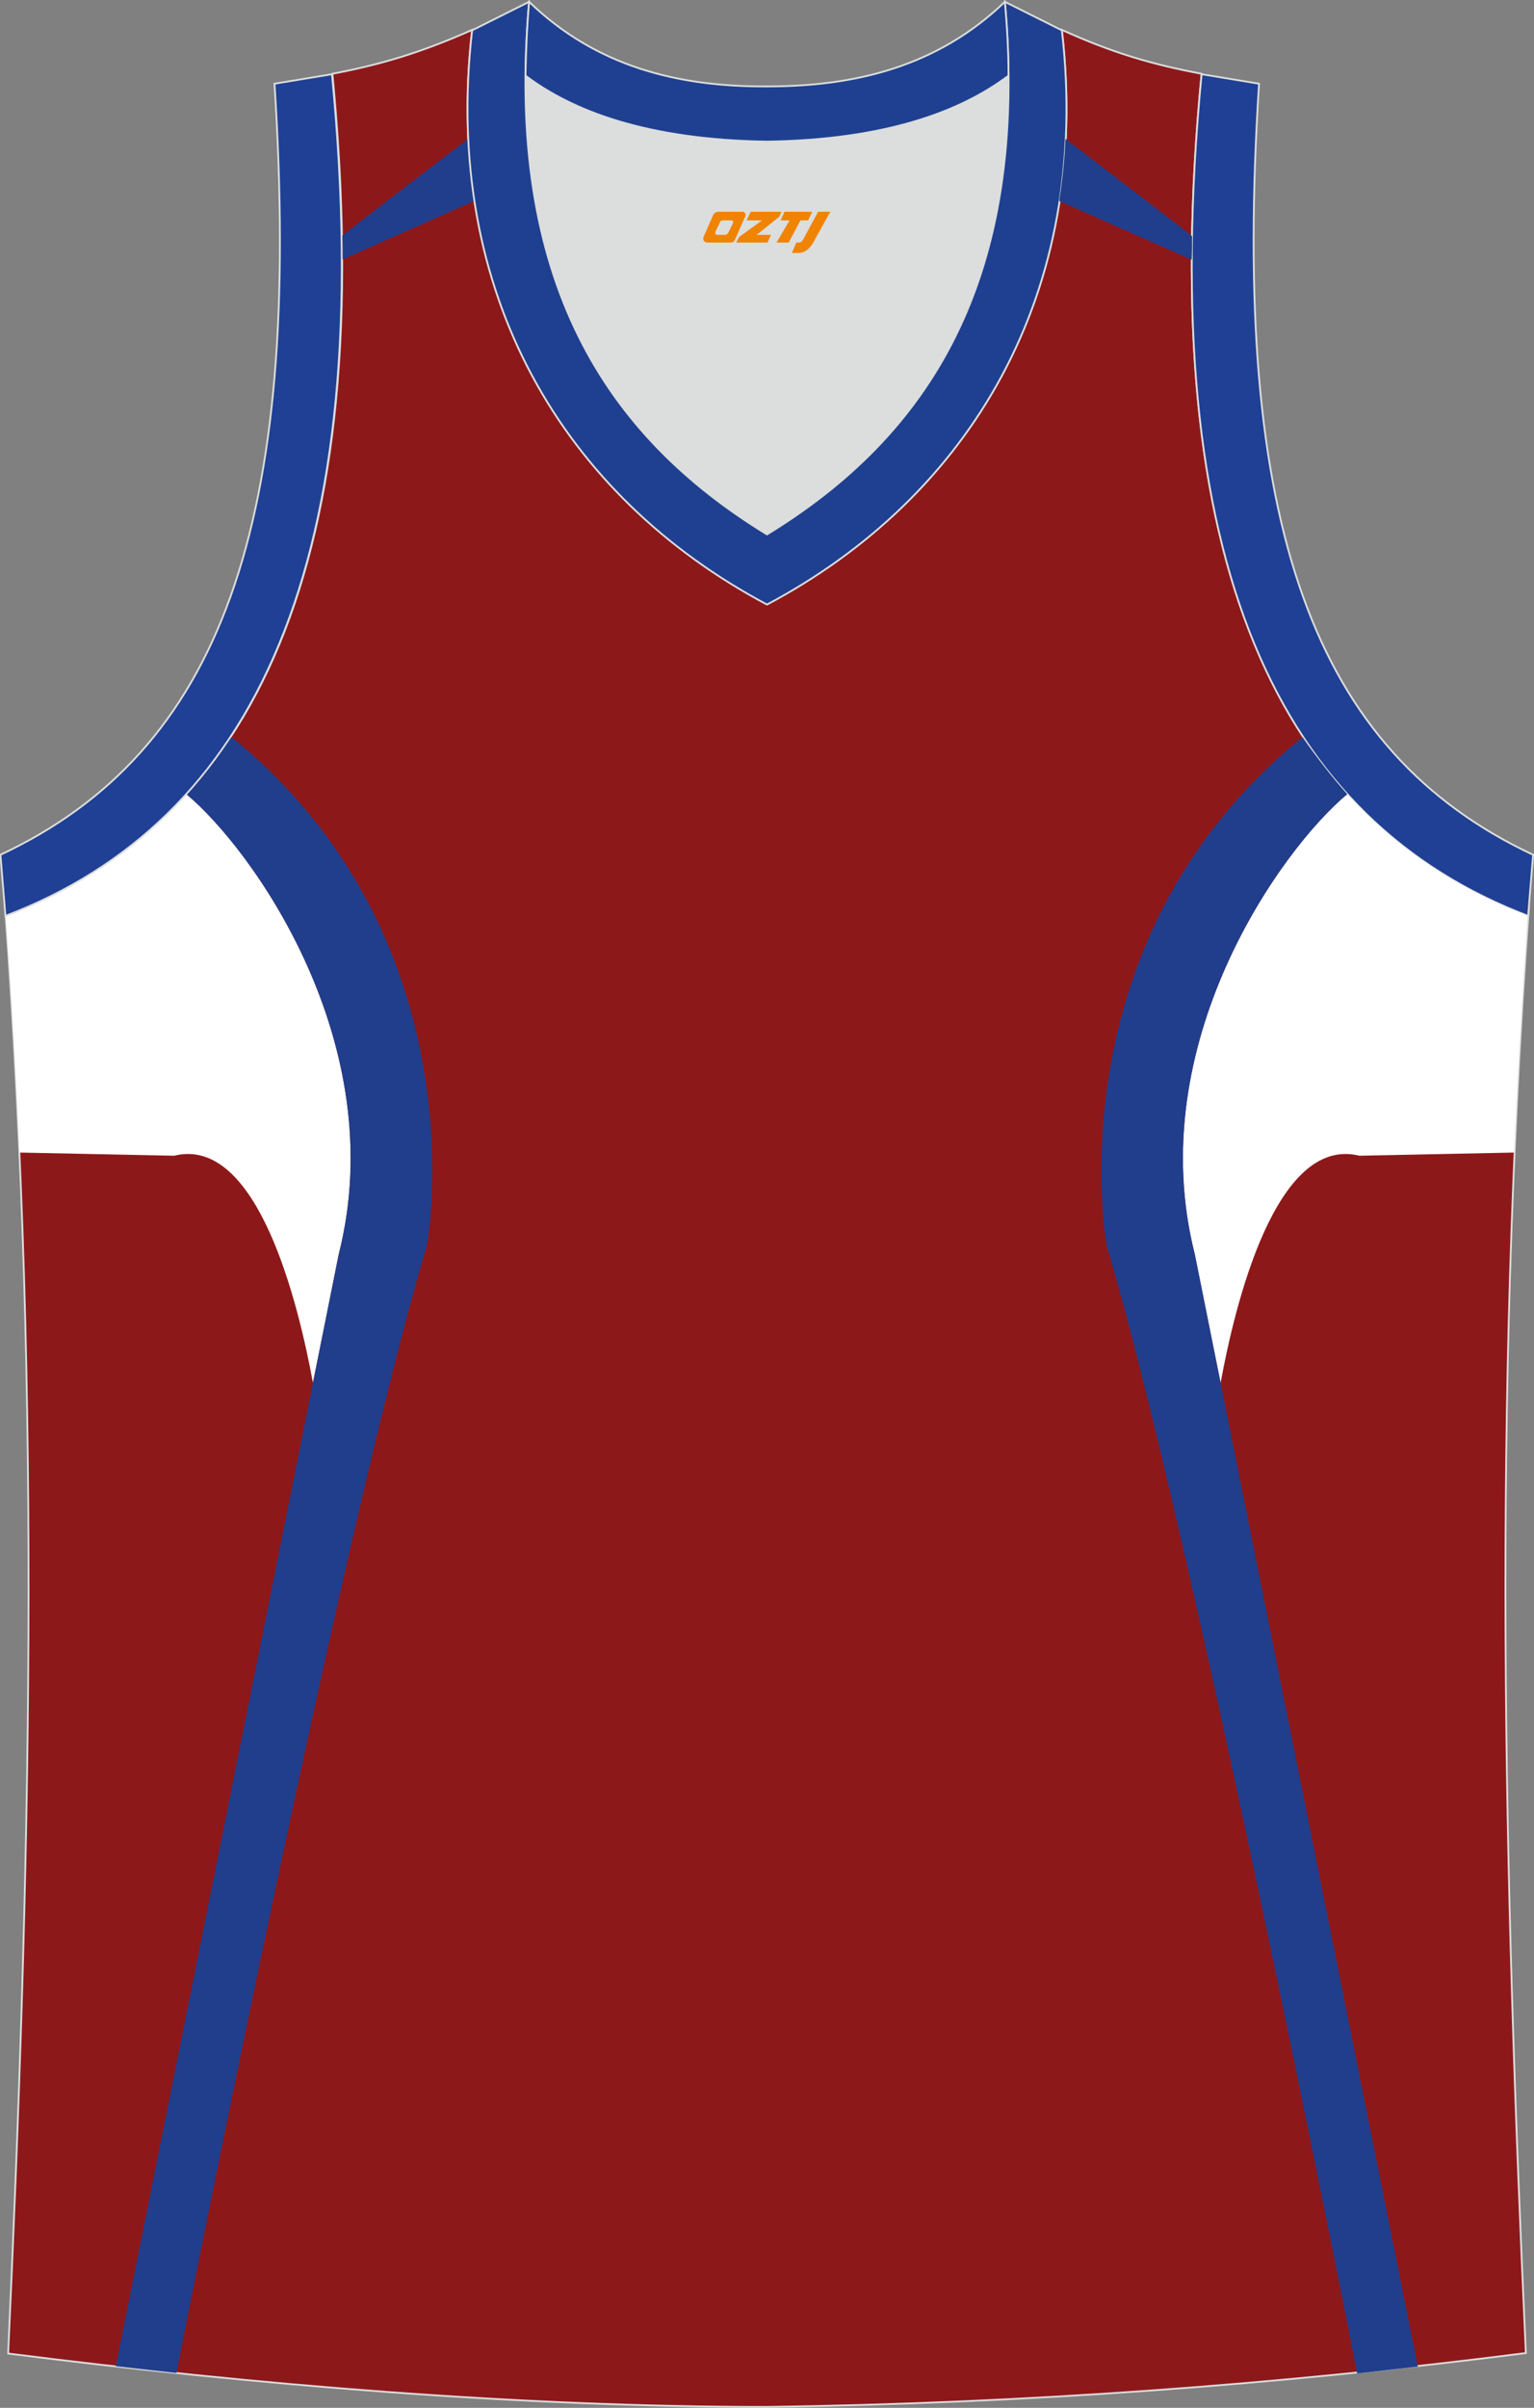
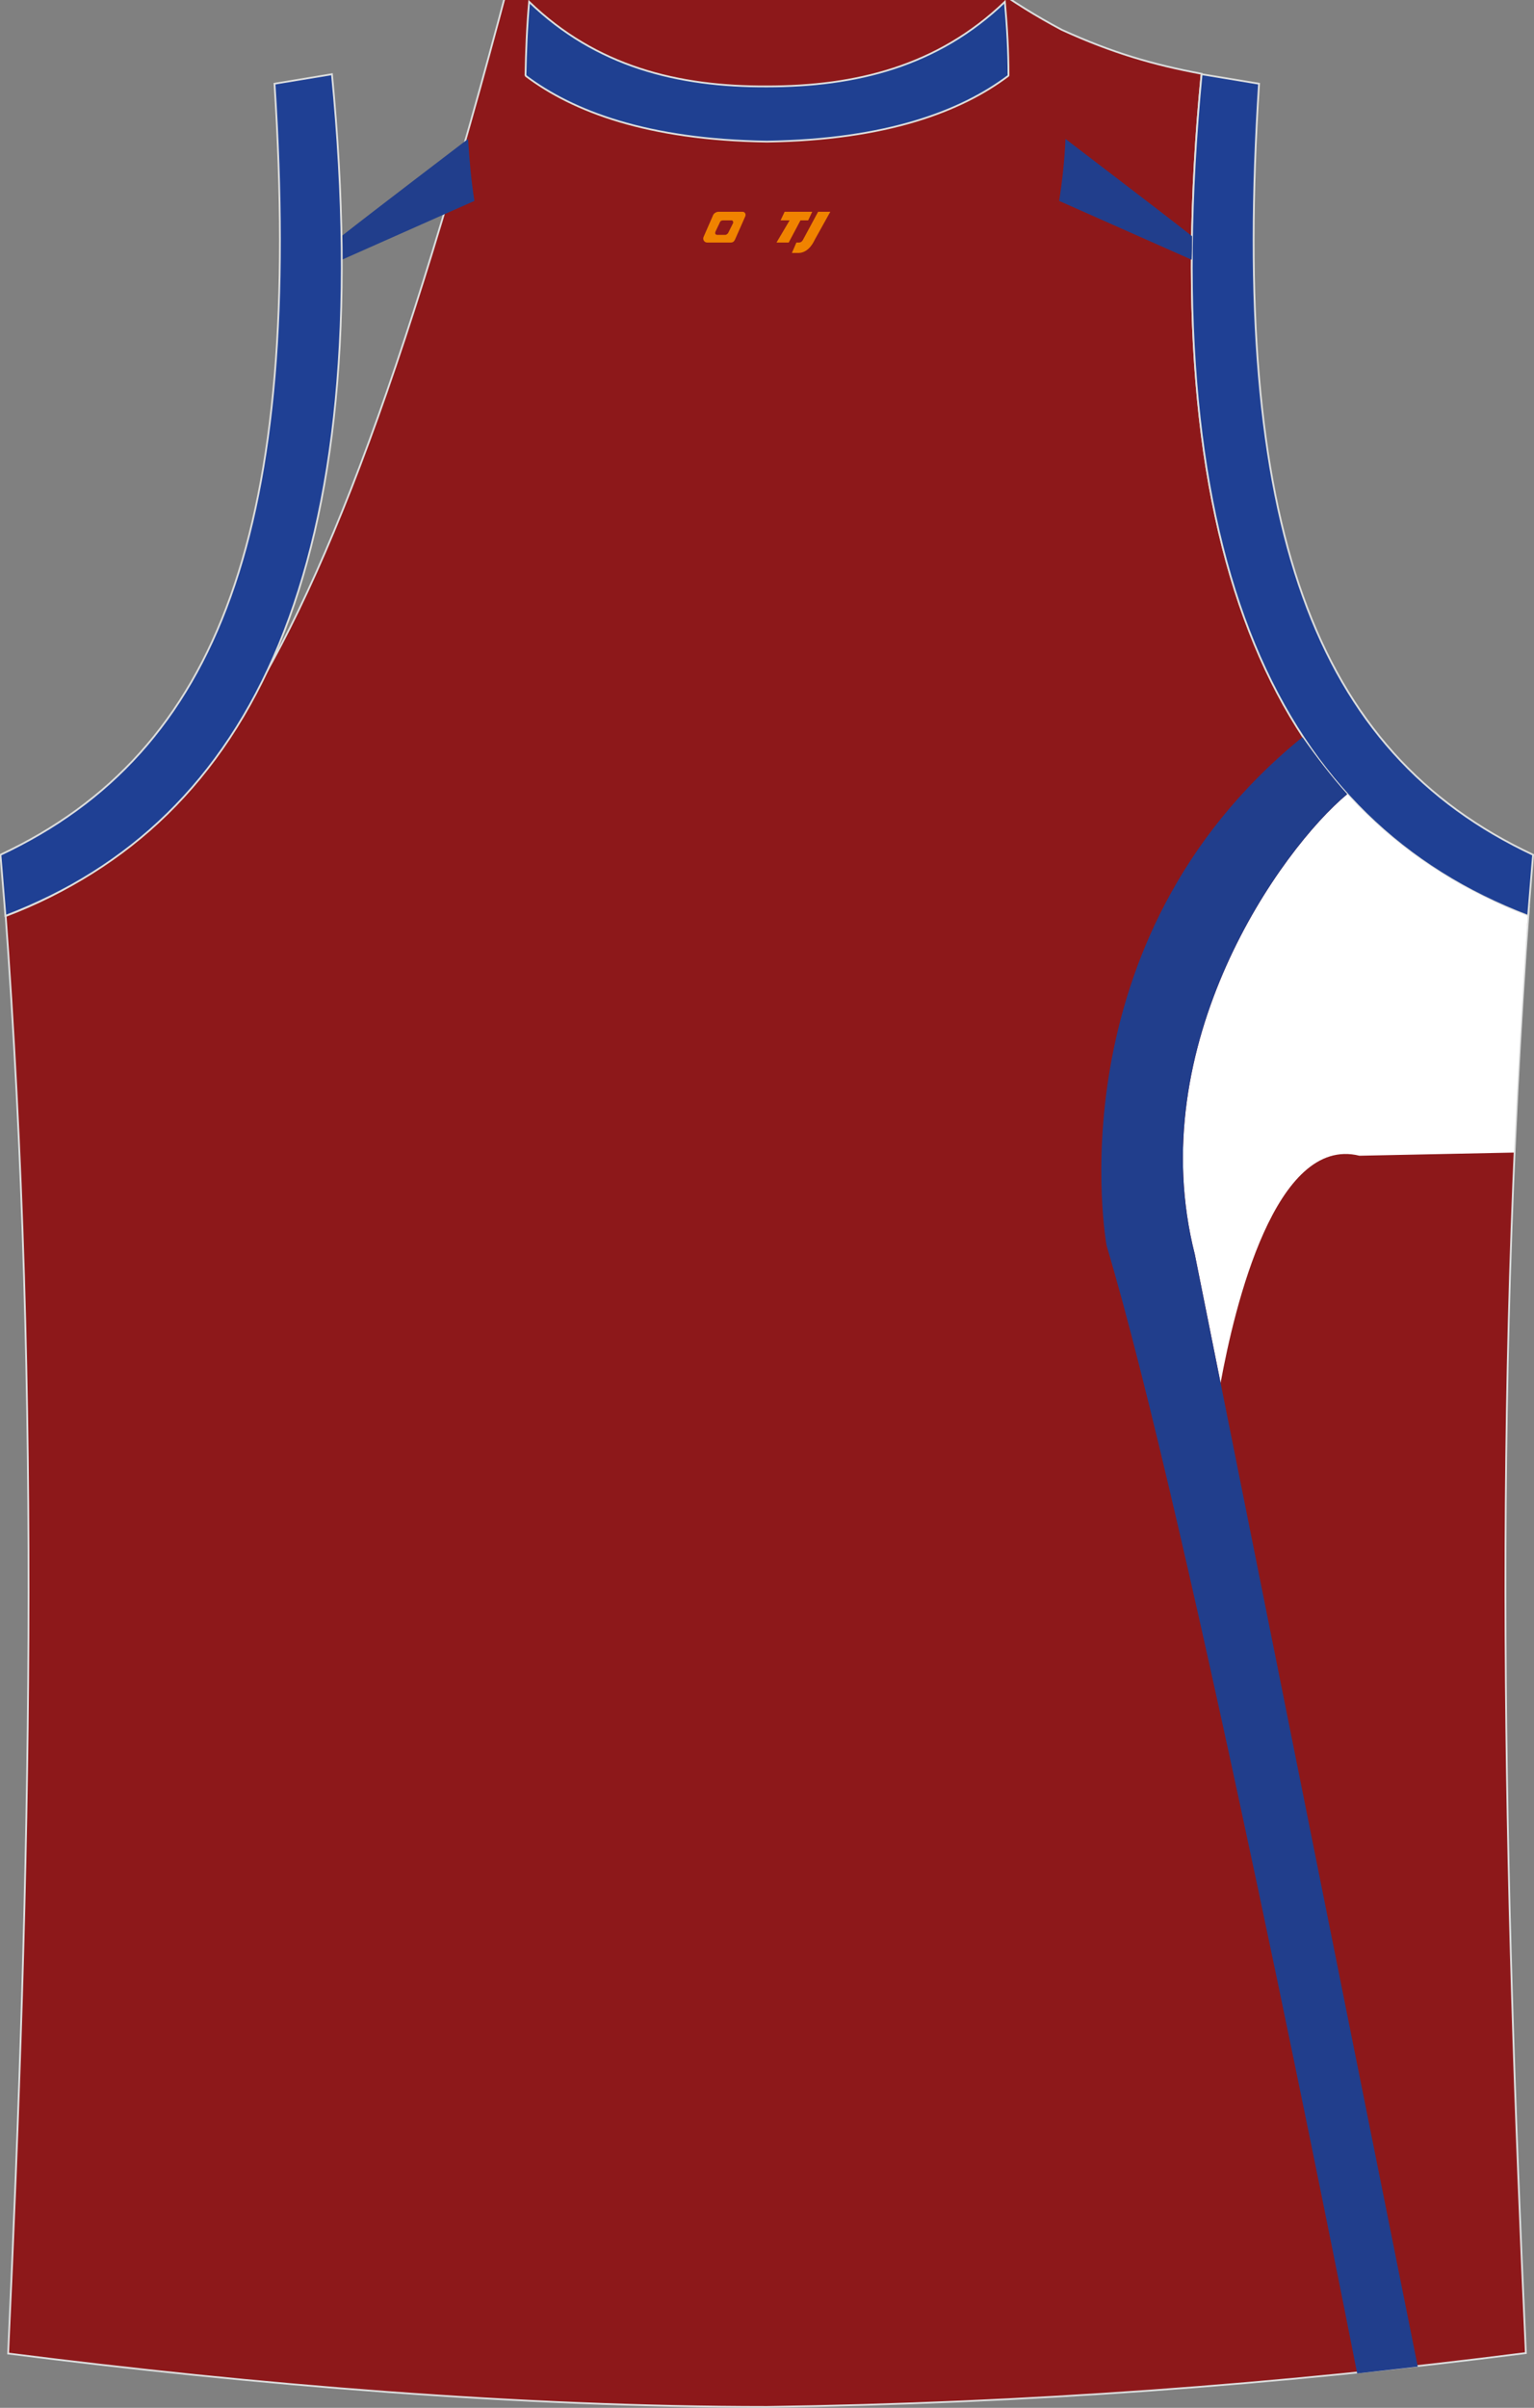
<svg xmlns="http://www.w3.org/2000/svg" version="1.1" id="图层_1" x="0px" y="0px" width="339.2px" height="532.1px" viewBox="0 0 339.2 532.1" enable-background="new 0 0 339.2 532.1" xml:space="preserve">
  <rect x="0" y="0" width="339.2" height="532.1" fill="#808080" stroke="none" />
  <g>
-     <path fill="#8D181A" stroke="#DCDDDD" stroke-width="0.4" stroke-miterlimit="22.926" d="M169.6,531.9L169.6,531.9L169.6,531.9   L169.6,531.9z M169.6,531.9c57.4-0.8,113-4.9,167.8-11.9c-4.8-104.7-7.4-210.2,0.7-319.8l-0.2,2.1c-54.6-20.8-82.7-77.3-72.2-186   l0,0c-10.7-2-19.7-4.6-30.9-9.7c6.7,58-20.2,103-65.2,126.9c-45-23.9-71.9-68.9-65.2-126.9c-11.2,5-20.3,7.7-30.9,9.7l0,0   C84,125.1,55.8,181.6,1.3,202.4l-0.2-2.1c8.1,109.5,5.5,215.1,0.7,319.8C56.1,527,114.9,531.9,169.6,531.9z" />
-     <path fill="#FFFFFF" d="M41.2,175.5c14.6,12.1,45.5,55.2,33.7,101.7l-5.7,28.4c-3.1-16.9-12.1-54.8-30.7-50.2l-34.2-0.7   c-0.8-18-1.8-36.2-3.2-54.4l0.2,2.1C16.8,196.4,30.3,187.6,41.2,175.5z" />
-     <path fill="#213E8C" d="M41.2,175.5c14.6,12.1,45.5,55.2,33.7,101.7L25.6,522.9c4.5,0.5,8.9,1,13.4,1.5   c2.5-12.8,37.3-188.8,55.4-249.2c0,0,12.4-67.2-43.3-112.4C48,167.3,44.8,171.6,41.2,175.5z" />
+     <path fill="#8D181A" stroke="#DCDDDD" stroke-width="0.4" stroke-miterlimit="22.926" d="M169.6,531.9L169.6,531.9L169.6,531.9   L169.6,531.9z M169.6,531.9c57.4-0.8,113-4.9,167.8-11.9c-4.8-104.7-7.4-210.2,0.7-319.8l-0.2,2.1c-54.6-20.8-82.7-77.3-72.2-186   l0,0c-10.7-2-19.7-4.6-30.9-9.7c-45-23.9-71.9-68.9-65.2-126.9c-11.2,5-20.3,7.7-30.9,9.7l0,0   C84,125.1,55.8,181.6,1.3,202.4l-0.2-2.1c8.1,109.5,5.5,215.1,0.7,319.8C56.1,527,114.9,531.9,169.6,531.9z" />
    <path fill="#213E8C" d="M103.5,30.7c-1.8,1.4-20.5,15.6-28,21.5c0,1.8,0,3.5,0.1,5.2l29.3-13C104.2,40,103.8,35.4,103.5,30.7z" />
-     <path fill="#DCDDDD" d="M169.6,31.3c26.5-0.4,42.9-6.7,53.3-14.5c0-0.1,0-0.1,0-0.2c0.5,51.7-21.1,81.8-53.4,101.4   c-32.2-19.7-53.8-49.8-53.4-101.4c0,0.1,0,0.1,0,0.2C126.6,24.6,143.1,30.9,169.6,31.3z" />
    <path fill="#1F4094" stroke="#DCDDDD" stroke-width="0.4" stroke-miterlimit="22.926" d="M1.2,202.4c54.6-20.8,82.7-77.3,72.2-186   l-12.7,2.1c6.3,97.7-12,147.6-60.6,170.4L1.2,202.4z" />
-     <path fill="#1F4091" stroke="#DCDDDD" stroke-width="0.4" stroke-miterlimit="22.926" d="M117,0.4c-5.5,61.8,17.1,96,52.6,117.7   c35.5-21.7,58.1-55.9,52.6-117.7l12.6,6.3c6.7,58-20.2,103-65.2,126.9c-45-23.9-71.9-68.9-65.2-126.9L117,0.4z" />
    <path fill="#1F4094" stroke="#DCDDDD" stroke-width="0.4" stroke-miterlimit="22.926" d="M337.9,202.4   c-54.6-20.8-82.7-77.3-72.2-186l12.7,2.1c-6.3,97.7,12,147.6,60.6,170.4L337.9,202.4z" />
    <path fill="#FFFFFF" d="M297.9,175.5c-14.6,12.1-45.5,55.2-33.7,101.7l5.7,28.4c3.1-16.9,12.1-54.8,30.7-50.2l34.2-0.7   c0.8-17.4,1.8-34.8,3-52.3l0,0C322.3,196.4,308.9,187.6,297.9,175.5z" />
    <path fill="#213E8C" d="M297.9,175.5c-14.6,12.1-45.5,55.2-33.7,101.7L313.5,523c-4.5,0.5-8.9,1-13.4,1.5   c-2.5-12.8-37.3-188.8-55.4-249.2c0,0-12.4-67.2,43.3-112.4C291.1,167.3,294.4,171.6,297.9,175.5z" />
    <path fill="#213E8C" d="M235.6,30.7c1.8,1.4,20.5,15.6,28,21.5c0,1.8,0,3.5-0.1,5.2l-29.3-13C234.9,40,235.4,35.4,235.6,30.7z" />
    <path fill="#1F4091" stroke="#DCDDDD" stroke-width="0.4" stroke-miterlimit="22.926" d="M117,0.4c14.8,14.3,32.9,18.8,52.6,18.7   c19.6,0,37.7-4.4,52.6-18.7c0.5,5.6,0.8,11,0.8,16.2c0,0.1,0,0.1-0.1,0.2c-10.4,7.8-26.9,14.1-53.3,14.5   c-26.5-0.4-42.9-6.7-53.3-14.5c0-0.1,0-0.1-0.1-0.2C116.3,11.5,116.5,6.1,117,0.4z" />
  </g>
  <g>
    <path fill="#F08300" d="M180.9,46.8l-3.4,6.3c-0.2,0.3-0.5,0.5-0.8,0.5h-0.6l-1,2.3h1.2c2,0.1,3.2-1.5,3.9-3L183.6,46.8h-2.5L180.9,46.8z" />
    <polygon fill="#F08300" points="173.7,46.8 ,179.6,46.8 ,178.7,48.7 ,177,48.7 ,174.4,53.6 ,171.7,53.6 ,174.6,48.7 ,172.6,48.7 ,173.5,46.8" />
-     <polygon fill="#F08300" points="167.7,51.9 ,167.2,51.9 ,167.7,51.6 ,172.3,47.9 ,172.8,46.8 ,166,46.8 ,165.7,47.4 ,165.1,48.7 ,167.9,48.7 ,168.5,48.7 ,163.4,52.4    ,162.8,53.6 ,169.4,53.6 ,169.7,53.6 ,170.5,51.9" />
    <path fill="#F08300" d="M164.2,46.8H158.9C158.4,46.8,157.9,47.1,157.7,47.5L155.6,52.3C155.3,52.9,155.7,53.6,156.4,53.6h5.2c0.4,0,0.7-0.2,0.9-0.6L164.8,47.8C165,47.3,164.7,46.8,164.2,46.8z M162.1,49.3L161,51.5C160.8,51.8,160.5,51.9,160.4,51.9l-1.8,0C158.4,51.9,158,51.8,158.2,51.2l1-2.1c0.1-0.3,0.4-0.4,0.7-0.4h1.9   C162,48.7,162.2,49,162.1,49.3z" />
  </g>
</svg>